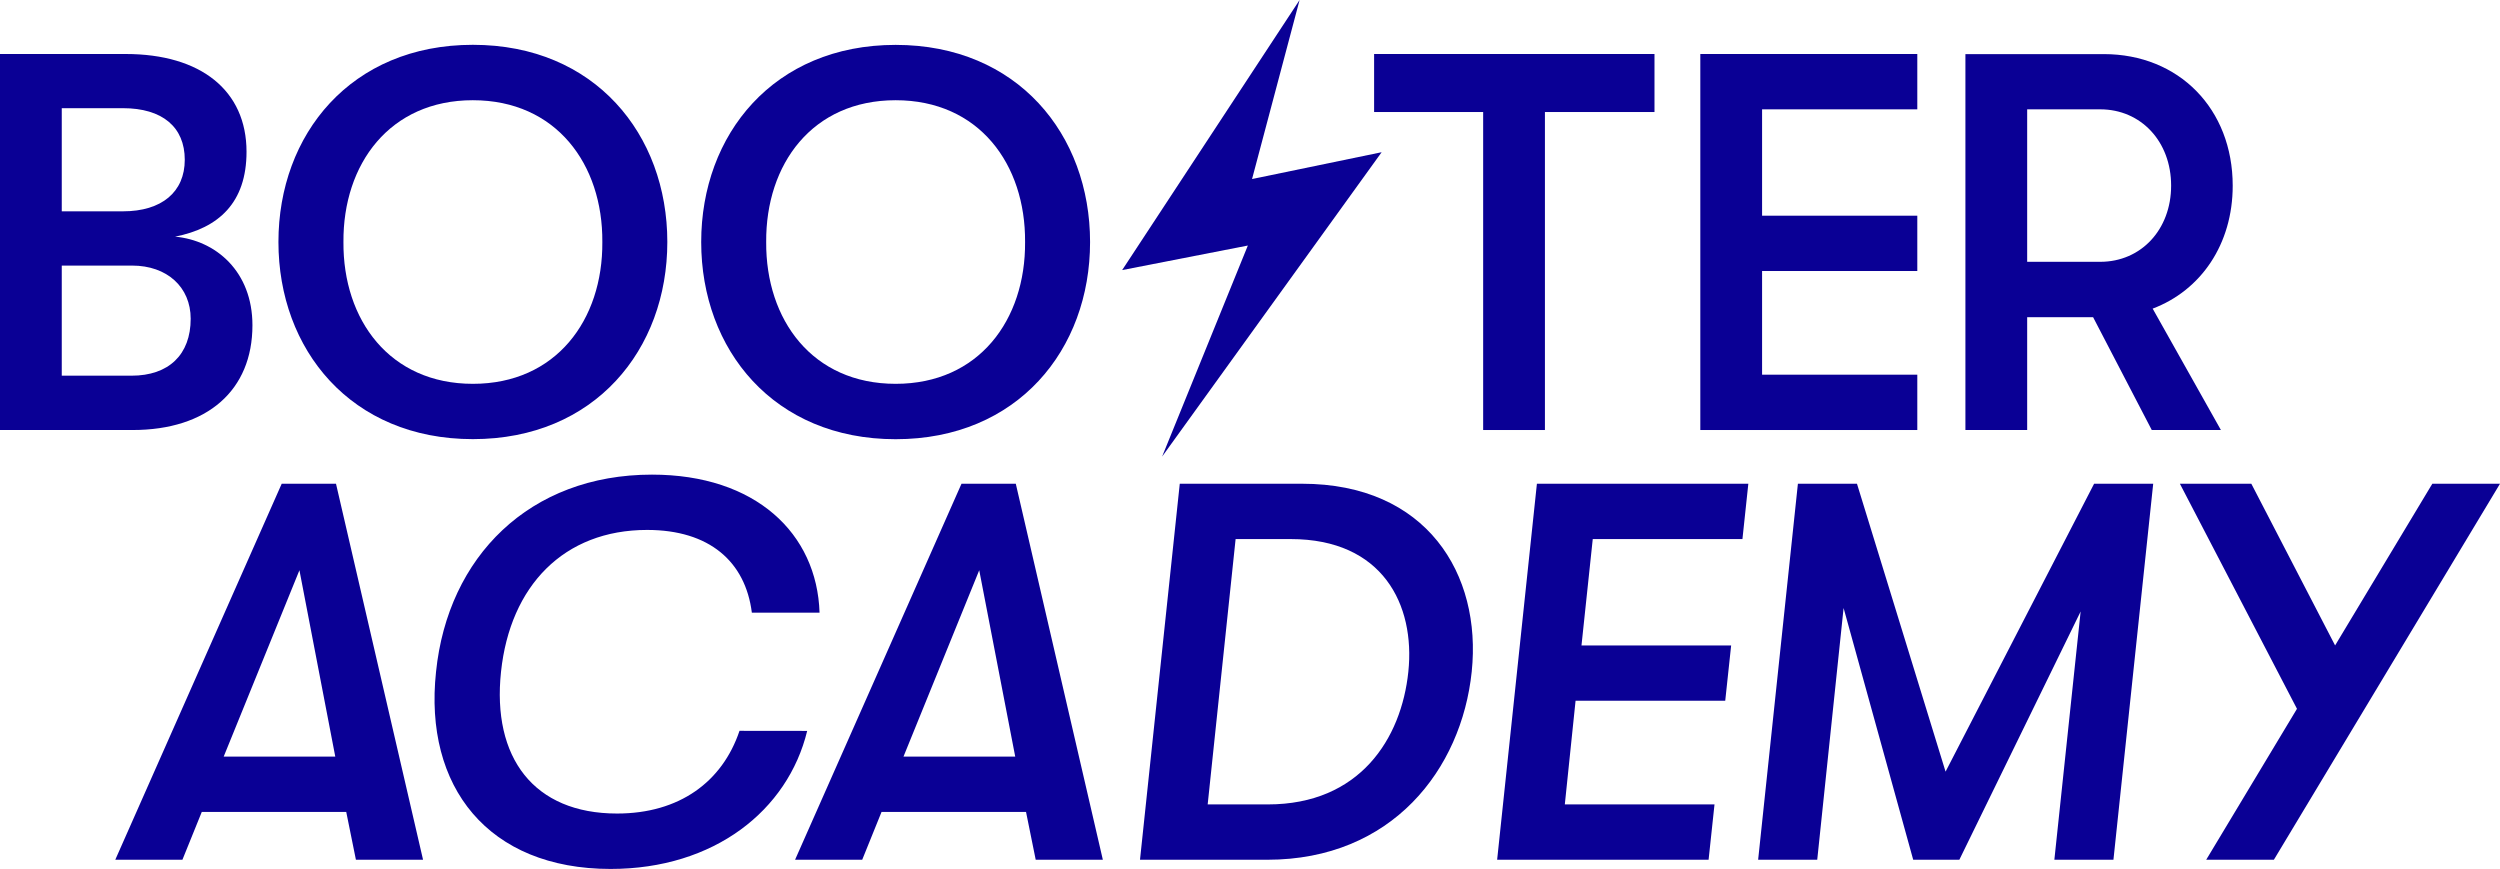
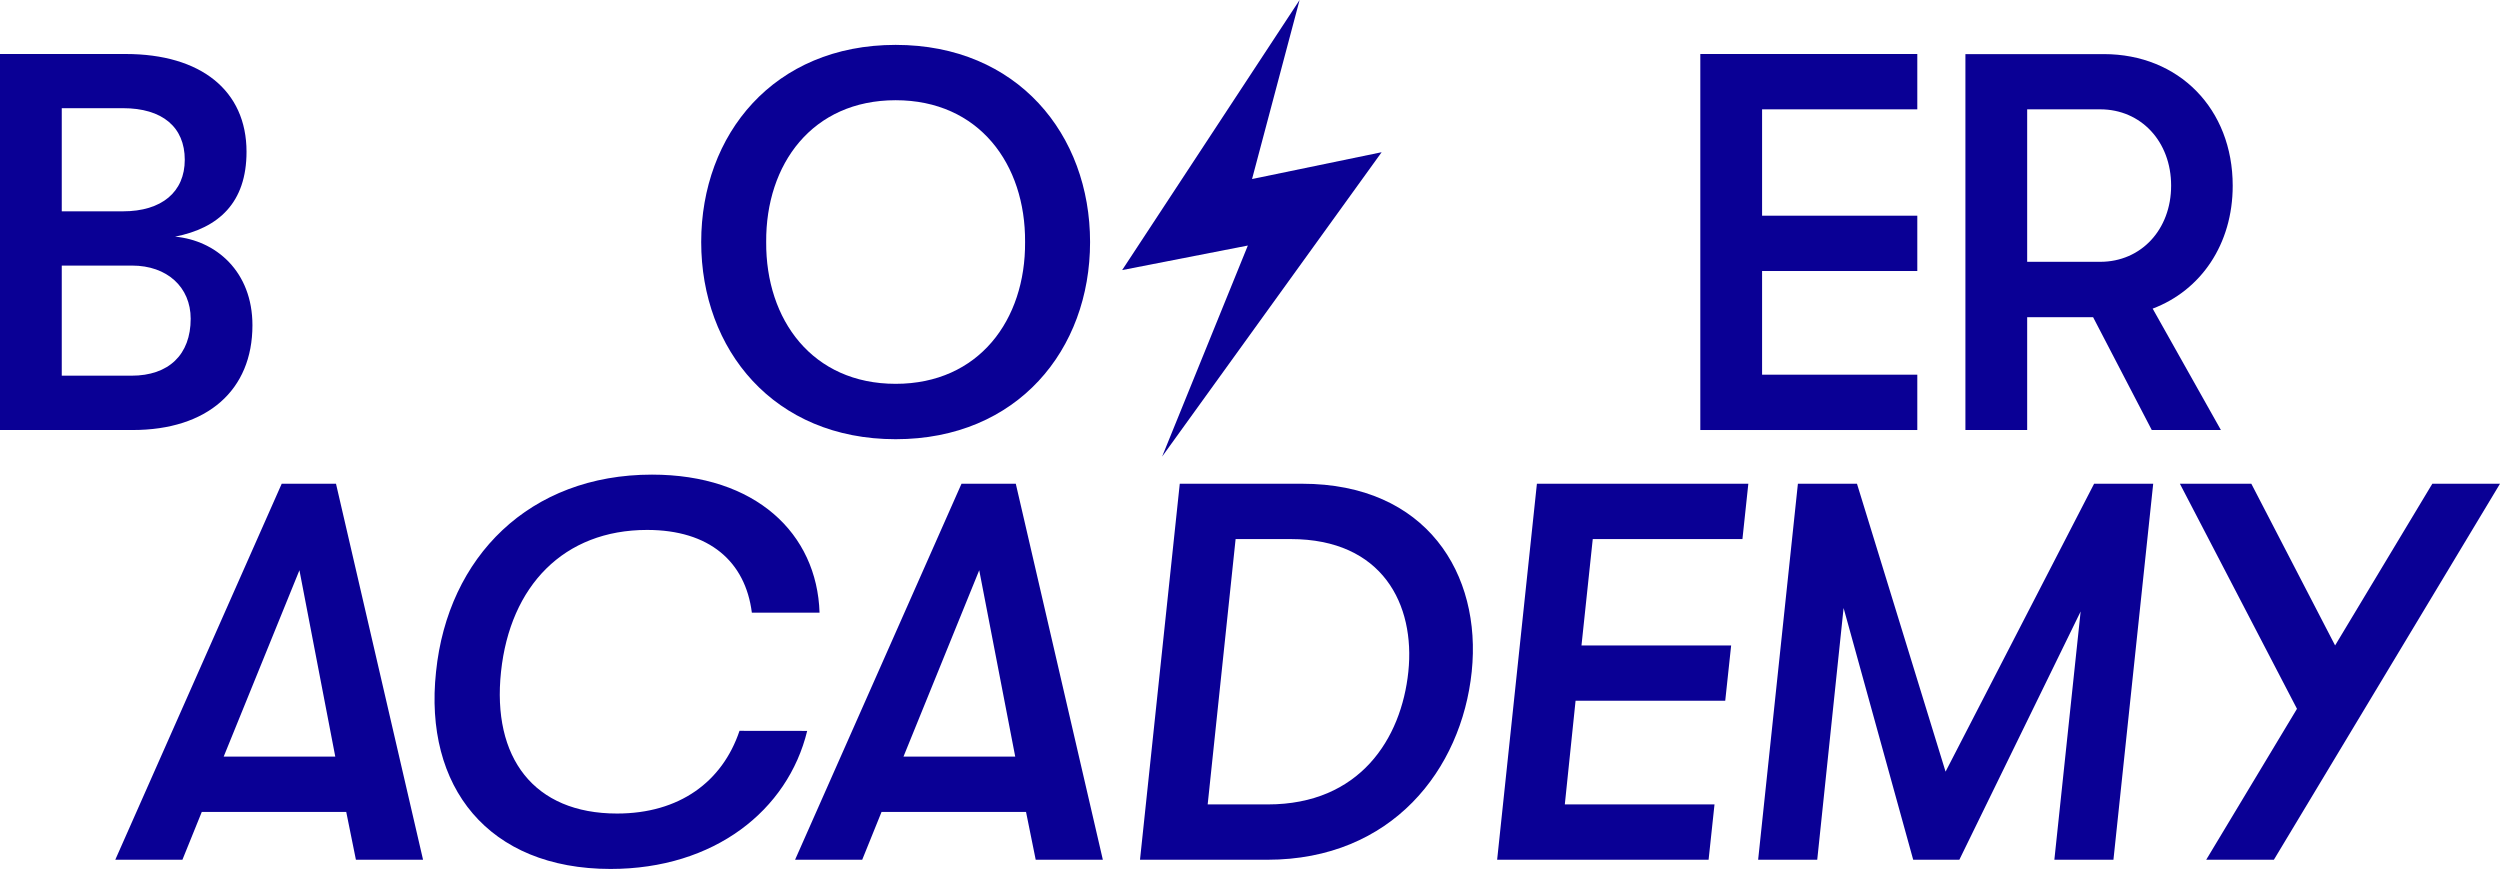
<svg xmlns="http://www.w3.org/2000/svg" id="Calque_1" data-name="Calque 1" viewBox="0 0 976.36 339.33">
  <defs>
    <style>.cls-1{fill:#0a0095;}</style>
  </defs>
  <polygon class="cls-1" points="453.86 178.31 539.59 59.45 488.98 69.92 507.55 0 438.25 105.48 487.34 95.89 453.86 178.31" />
  <path class="cls-1" d="M215.66,261.67l-65,146.85h26.22l7.56-18.67h56.42l3.78,18.67h26.22l-34-146.85ZM193,368.24l29.58-72.79,14,72.79Z" transform="translate(-105.64 -72.75)" />
  <path class="cls-1" d="M394.45,358.17c-6.71,19.93-23.49,32.3-47.83,32.3-32.51,0-48.88-21.81-45.31-55.38s24.54-55.38,57.06-55.38c24.33,0,38.39,12.38,40.9,32.31h26.44c-1-31-25-53.91-65.45-53.91-47.83,0-79.72,32.09-84.33,77-4.83,44.9,20.35,77,68.17,77,40.49,0,69.23-22.86,76.78-53.91Z" transform="translate(-105.64 -72.75)" />
  <path class="cls-1" d="M481.15,261.67l-65,146.85h26.22l7.55-18.67h56.43l3.78,18.67h26.22l-34-146.85ZM458.49,368.24l29.58-72.79,14.06,72.79Z" transform="translate(-105.64 -72.75)" />
  <path class="cls-1" d="M614.13,261.67H566.39L550.86,408.52h49.72c48.67,0,75.85-35.25,79.83-73.43S662.79,261.67,614.13,261.67Zm41.53,73.42c-2.73,26.23-19,51.82-54.87,51.82h-23.5L588.2,283.28h21.52C645.59,283.28,658.39,308.87,655.66,335.09Z" transform="translate(-105.64 -72.75)" />
  <polygon class="cls-1" points="584.7 335.77 667.28 335.77 669.59 314.16 611.13 314.16 615.33 273.67 673.78 273.67 676.09 252.07 617.64 252.07 622.04 210.53 680.5 210.53 682.8 188.92 600.23 188.92 584.7 335.77" />
  <polygon class="cls-1" points="949.93 188.92 911.96 252.07 879.24 188.92 851.34 188.92 897.07 276.82 861.62 335.77 888.05 335.77 976.36 188.92 949.93 188.92" />
  <polygon class="cls-1" points="759.83 301.36 725.23 188.92 702.16 188.92 686.63 335.77 709.71 335.77 719.99 237.59 720 237.44 747.19 335.77 765.21 335.77 812.58 238.81 802.32 335.77 825.39 335.77 840.92 188.92 817.84 188.92 759.83 301.36" />
  <path class="cls-1" d="M204.23,199.78c0-21-14.27-33.14-30.21-34.61,17-3.36,27.9-13.22,27.9-33.15,0-23.91-17.83-38.18-47.2-38.18H105.64V240.69h51.81C186.61,240.69,204.23,225.16,204.23,199.78ZM129.76,115h23.91c15.32,0,24.13,7.34,24.13,20.14,0,12.59-9,20.14-24.13,20.14H129.76Zm0,104.47v-43h27.48c13.63,0,22.87,8.39,22.87,20.76,0,14.06-8.61,22.24-23.08,22.24Z" transform="translate(-105.64 -72.75)" />
-   <path class="cls-1" d="M290.32,244.25c47.62,0,75.94-35,75.94-77s-28.32-77-75.94-77-75.94,35-75.94,77S242.7,244.25,290.32,244.25Zm0-132.36c32.51,0,50.77,25,50.56,55.38.21,30.41-18.05,55.38-50.56,55.38s-50.77-25-50.55-55.38C239.55,136.85,257.81,111.89,290.32,111.89Z" transform="translate(-105.64 -72.75)" />
  <path class="cls-1" d="M455.43,90.28c-47.62,0-75.94,35-75.94,77s28.32,77,75.94,77,75.93-35,75.93-77S503,90.28,455.43,90.28Zm0,132.37c-32.52,0-50.77-25-50.56-55.38-.21-30.42,18-55.38,50.56-55.38s50.76,25,50.55,55.38C506.19,197.68,487.94,222.65,455.43,222.65Z" transform="translate(-105.64 -72.75)" />
-   <polygon class="cls-1" points="603.36 167.94 603.36 43.75 646.15 43.75 646.15 21.09 536.65 21.09 536.65 43.75 579.24 43.75 579.24 167.94 603.36 167.94" />
  <polygon class="cls-1" points="748.79 146.33 688.17 146.33 688.17 105.84 748.79 105.84 748.79 84.24 688.17 84.24 688.17 42.7 748.79 42.7 748.79 21.09 664.05 21.09 664.05 167.94 748.79 167.94 748.79 146.33" />
  <path class="cls-1" d="M897.34,196.63h25.75L946,240.69h27l-26.65-47.41c18.88-7.13,31.26-25.18,31.26-48,0-30-21-51.4-50.35-51.4H873.22V240.69h24.12Zm0-81.18h28.53c15.94,0,27.69,12.59,27.69,29.79S941.81,175,925.87,175H897.34Z" transform="translate(-105.64 -72.75)" />
</svg>